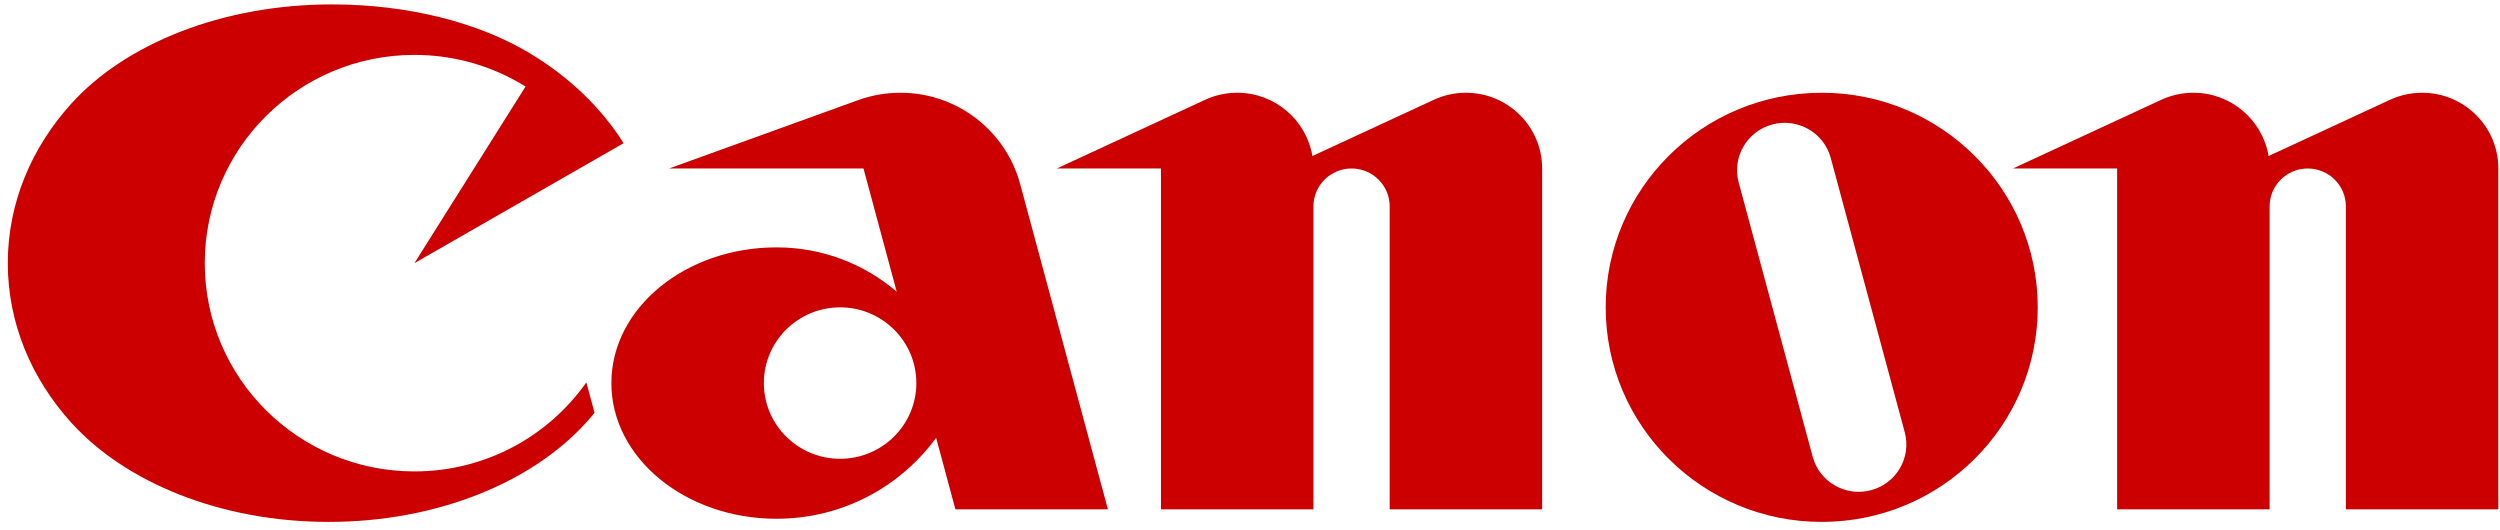
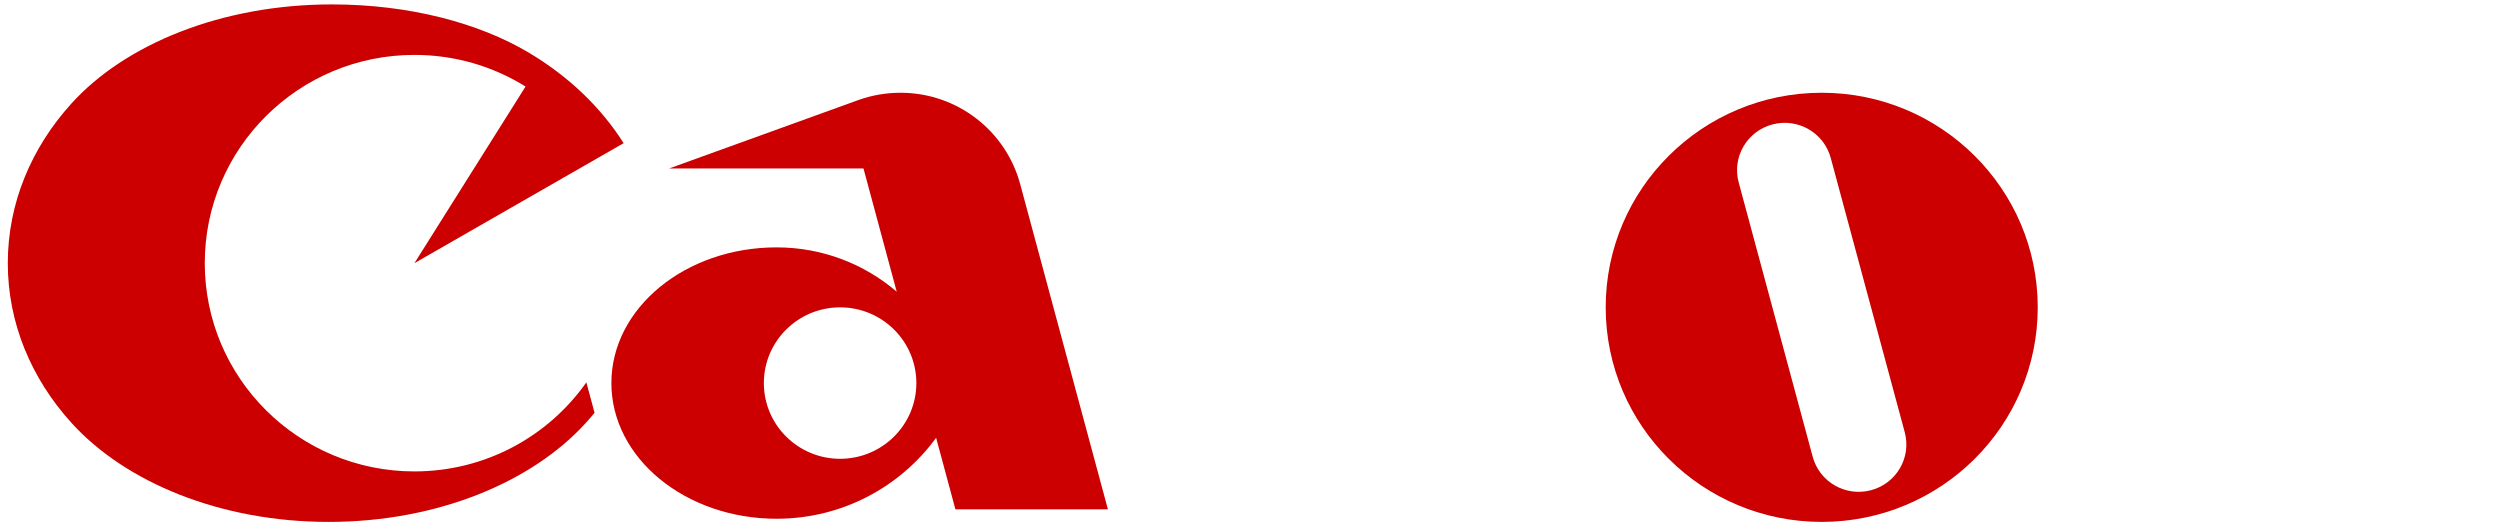
<svg xmlns="http://www.w3.org/2000/svg" xmlns:ns1="http://www.bohemiancoding.com/sketch/ns" width="118px" height="25px" viewBox="0 0 118 25" version="1.1">
  <title>Canon</title>
  <desc>Created with Sketch.</desc>
  <defs />
  <g id="Desktop" stroke="none" stroke-width="1" fill="none" fill-rule="evenodd" ns1:type="MSPage">
    <g id="2.1-Register---See-password" ns1:type="MSArtboardGroup" transform="translate(-240, -18)" fill="#CC0000">
      <g id="Header" ns1:type="MSLayerGroup">
        <g id="Canon" transform="translate(240, 18)" ns1:type="MSShapeGroup">
          <path d="M19.561,22.251 C14.096,22.251 9.665,17.85 9.665,12.421 C9.665,6.992 14.096,2.591 19.561,2.591 C21.488,2.591 23.285,3.138 24.806,4.084 L19.561,12.421 L29.435,6.758 C28.363,5.059 26.824,3.595 24.959,2.485 C22.595,1.079 19.303,0.208 15.662,0.208 C10.466,0.208 5.91,2.08 3.368,4.889 C1.489,6.964 0.368,9.579 0.368,12.421 C0.368,15.263 1.489,17.878 3.368,19.954 C5.916,22.769 10.404,24.634 15.512,24.634 C20.621,24.634 25.107,22.767 27.658,19.954 C27.797,19.8 27.932,19.643 28.063,19.483 L27.676,18.048 C25.887,20.589 22.919,22.251 19.561,22.251" id="Fill-3" />
          <path d="M39.653,21.655 C37.666,21.655 36.054,20.055 36.054,18.081 C36.054,16.107 37.666,14.507 39.653,14.507 C41.64,14.507 43.252,16.107 43.252,18.081 C43.252,20.055 41.64,21.655 39.653,21.655 L39.653,21.655 Z M52.293,24.039 L48.151,8.684 C47.483,6.205 45.208,4.378 42.502,4.378 C41.799,4.378 41.125,4.502 40.502,4.727 L31.58,7.953 L40.757,7.953 L42.325,13.768 C40.803,12.465 38.822,11.676 36.654,11.676 C32.348,11.676 28.857,14.544 28.857,18.081 C28.857,21.618 32.348,24.485 36.654,24.485 C39.752,24.485 42.496,22.979 44.185,20.664 L45.095,24.039 L52.293,24.039 L52.293,24.039 Z" id="Fill-4" />
-           <path d="M69.191,4.378 C68.648,4.378 68.133,4.499 67.671,4.713 L61.945,7.365 C61.663,5.671 60.182,4.378 58.396,4.378 C57.852,4.378 57.337,4.499 56.875,4.713 L49.881,7.953 L54.797,7.953 L54.797,24.039 L61.994,24.039 L61.994,9.74 C61.994,8.753 62.8,7.953 63.793,7.953 C64.787,7.953 65.593,8.753 65.593,9.74 L65.593,24.039 L72.789,24.039 L72.789,7.953 C72.789,5.979 71.179,4.378 69.191,4.378" id="Fill-5" />
-           <path d="M114.323,4.378 C113.78,4.378 113.265,4.499 112.803,4.713 L107.077,7.365 C106.795,5.671 105.313,4.378 103.528,4.378 C102.984,4.378 102.469,4.499 102.007,4.713 L95.013,7.953 L99.929,7.953 L99.929,24.039 L107.126,24.039 L107.126,9.74 C107.126,8.753 107.932,7.953 108.926,7.953 C109.919,7.953 110.725,8.753 110.725,9.74 L110.725,24.039 L117.922,24.039 L117.922,7.953 C117.922,5.979 116.311,4.378 114.323,4.378" id="Fill-6" />
          <path d="M86.411,7.455 C86.089,6.262 84.856,5.555 83.656,5.874 C82.456,6.194 81.744,7.419 82.066,8.611 L85.559,21.559 C85.88,22.751 87.113,23.458 88.313,23.138 C89.513,22.819 90.225,21.594 89.904,20.402 L86.411,7.455 L86.411,7.455 Z M96.181,14.507 C96.181,20.1 91.616,24.634 85.985,24.634 C80.353,24.634 75.789,20.1 75.789,14.507 C75.789,8.913 80.353,4.378 85.985,4.378 C91.616,4.378 96.181,8.913 96.181,14.507 L96.181,14.507 Z" id="Fill-7" />
        </g>
      </g>
    </g>
  </g>
</svg>